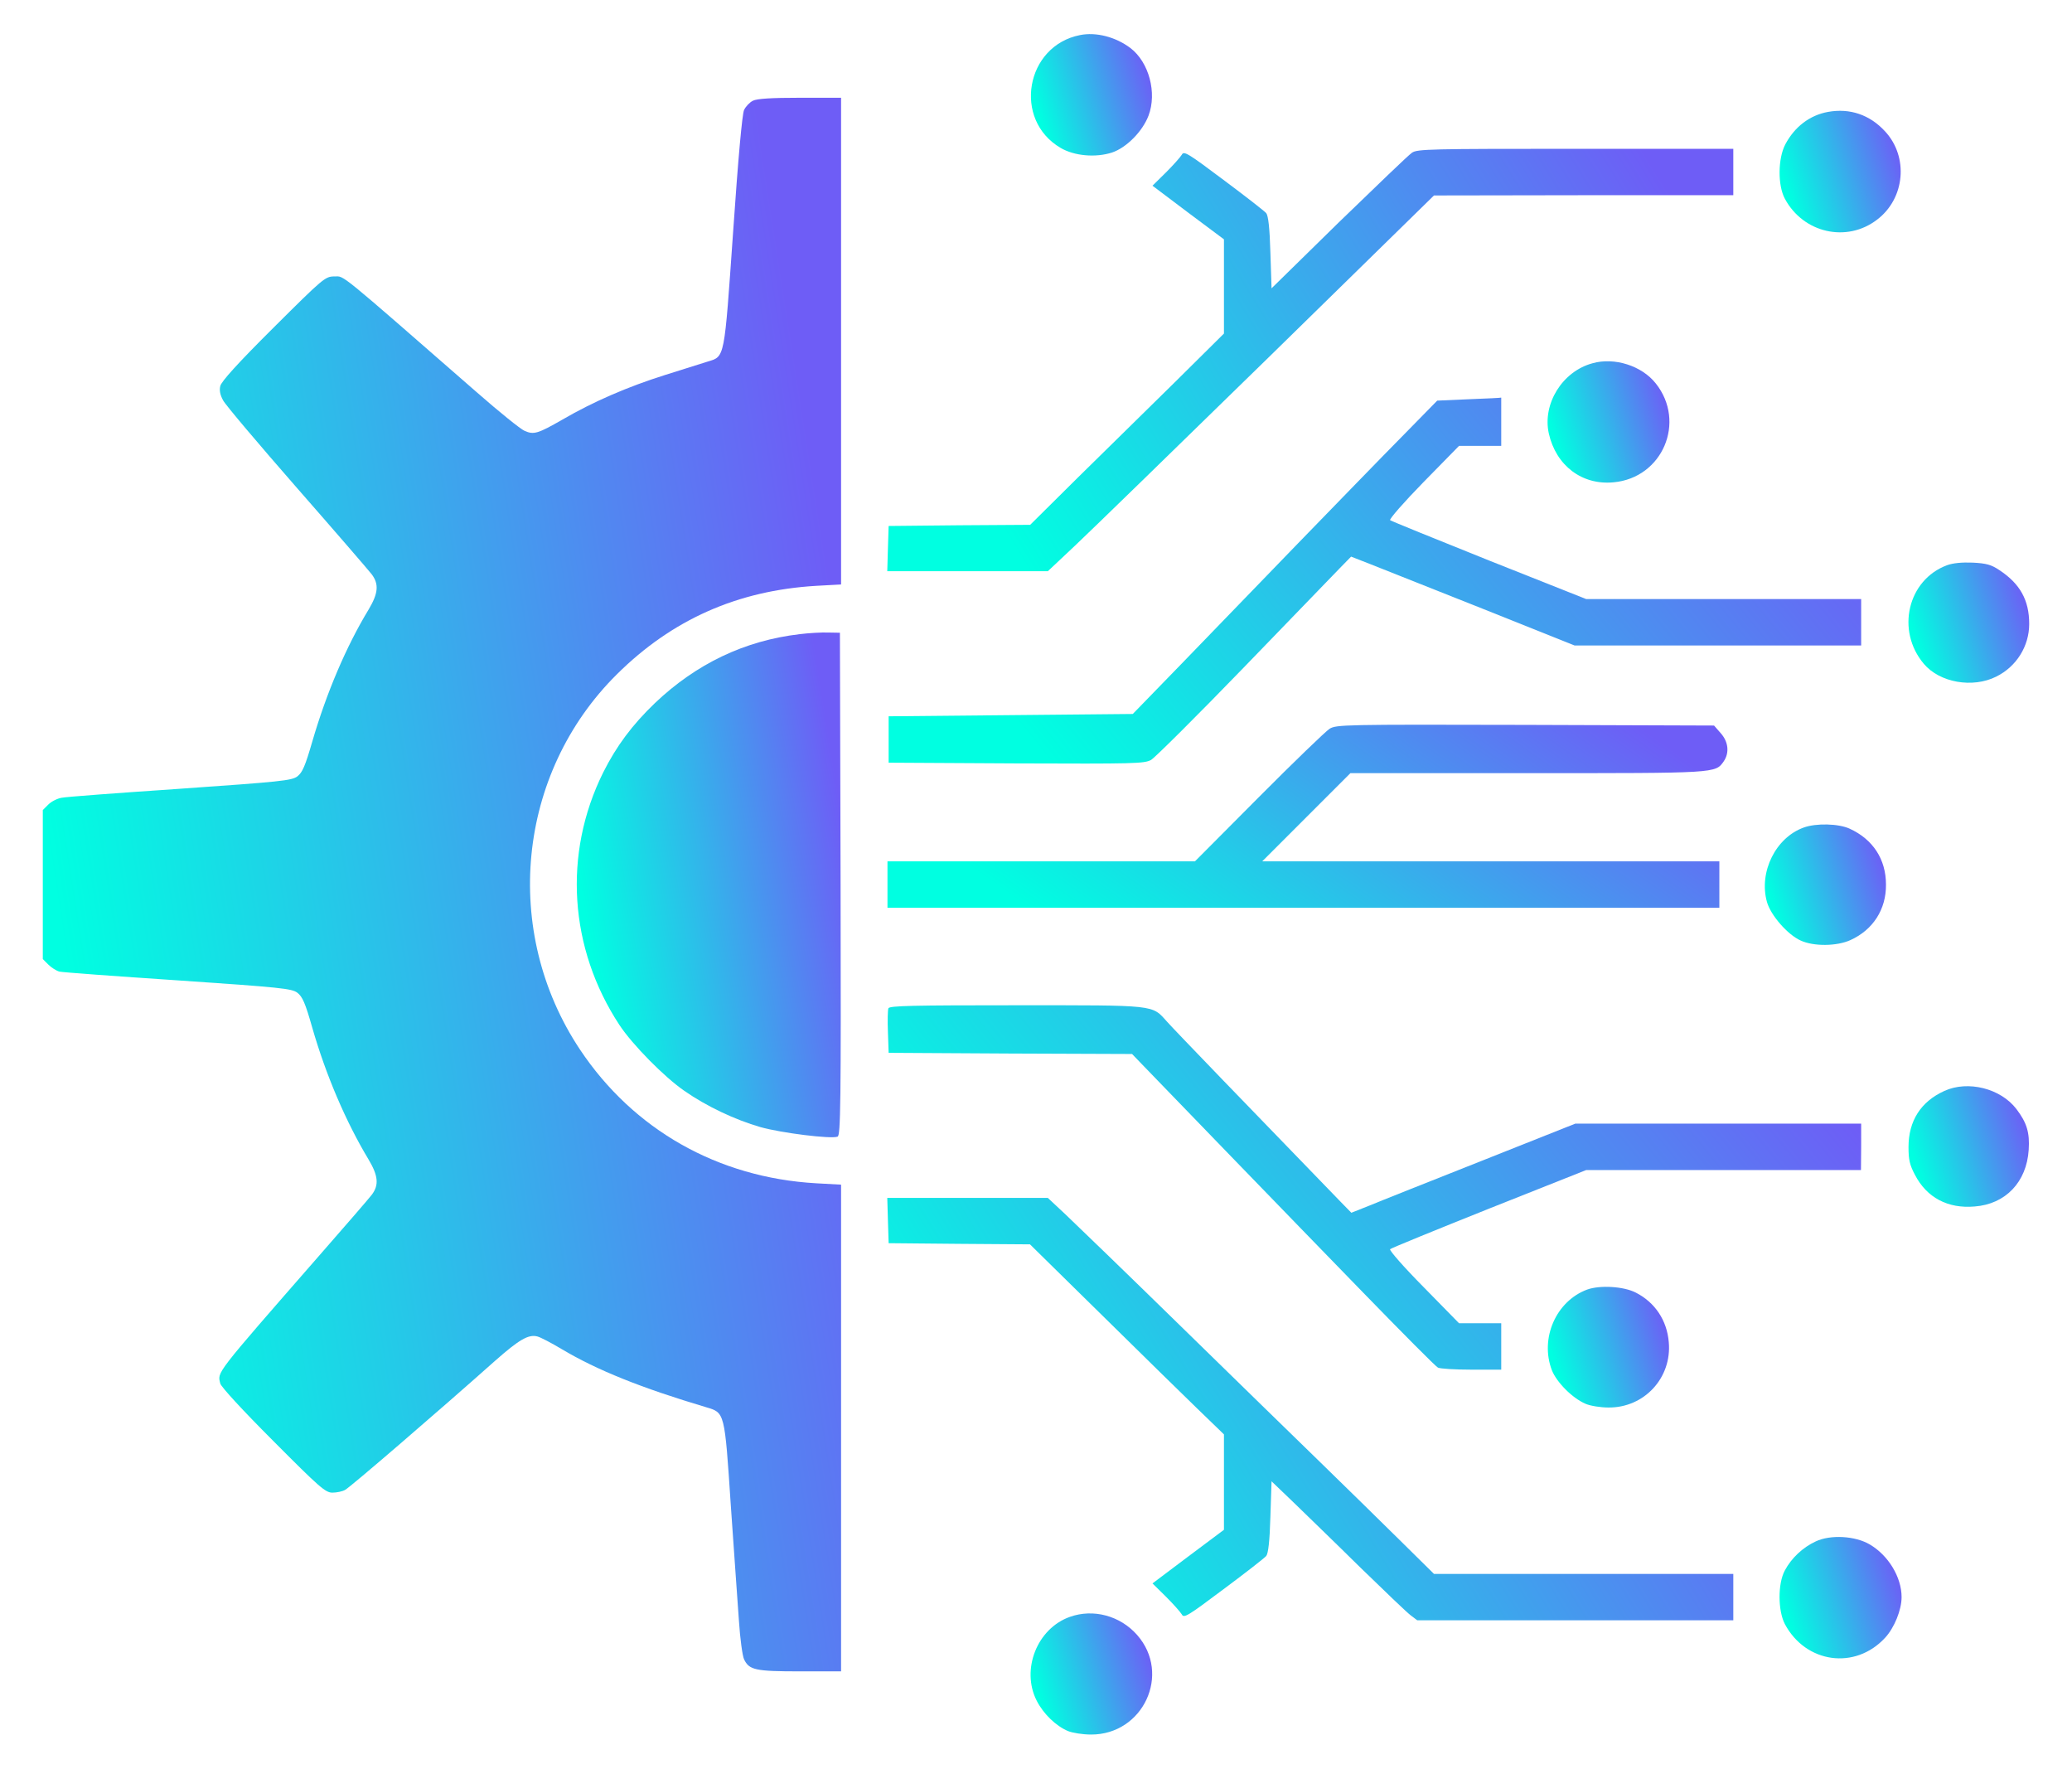
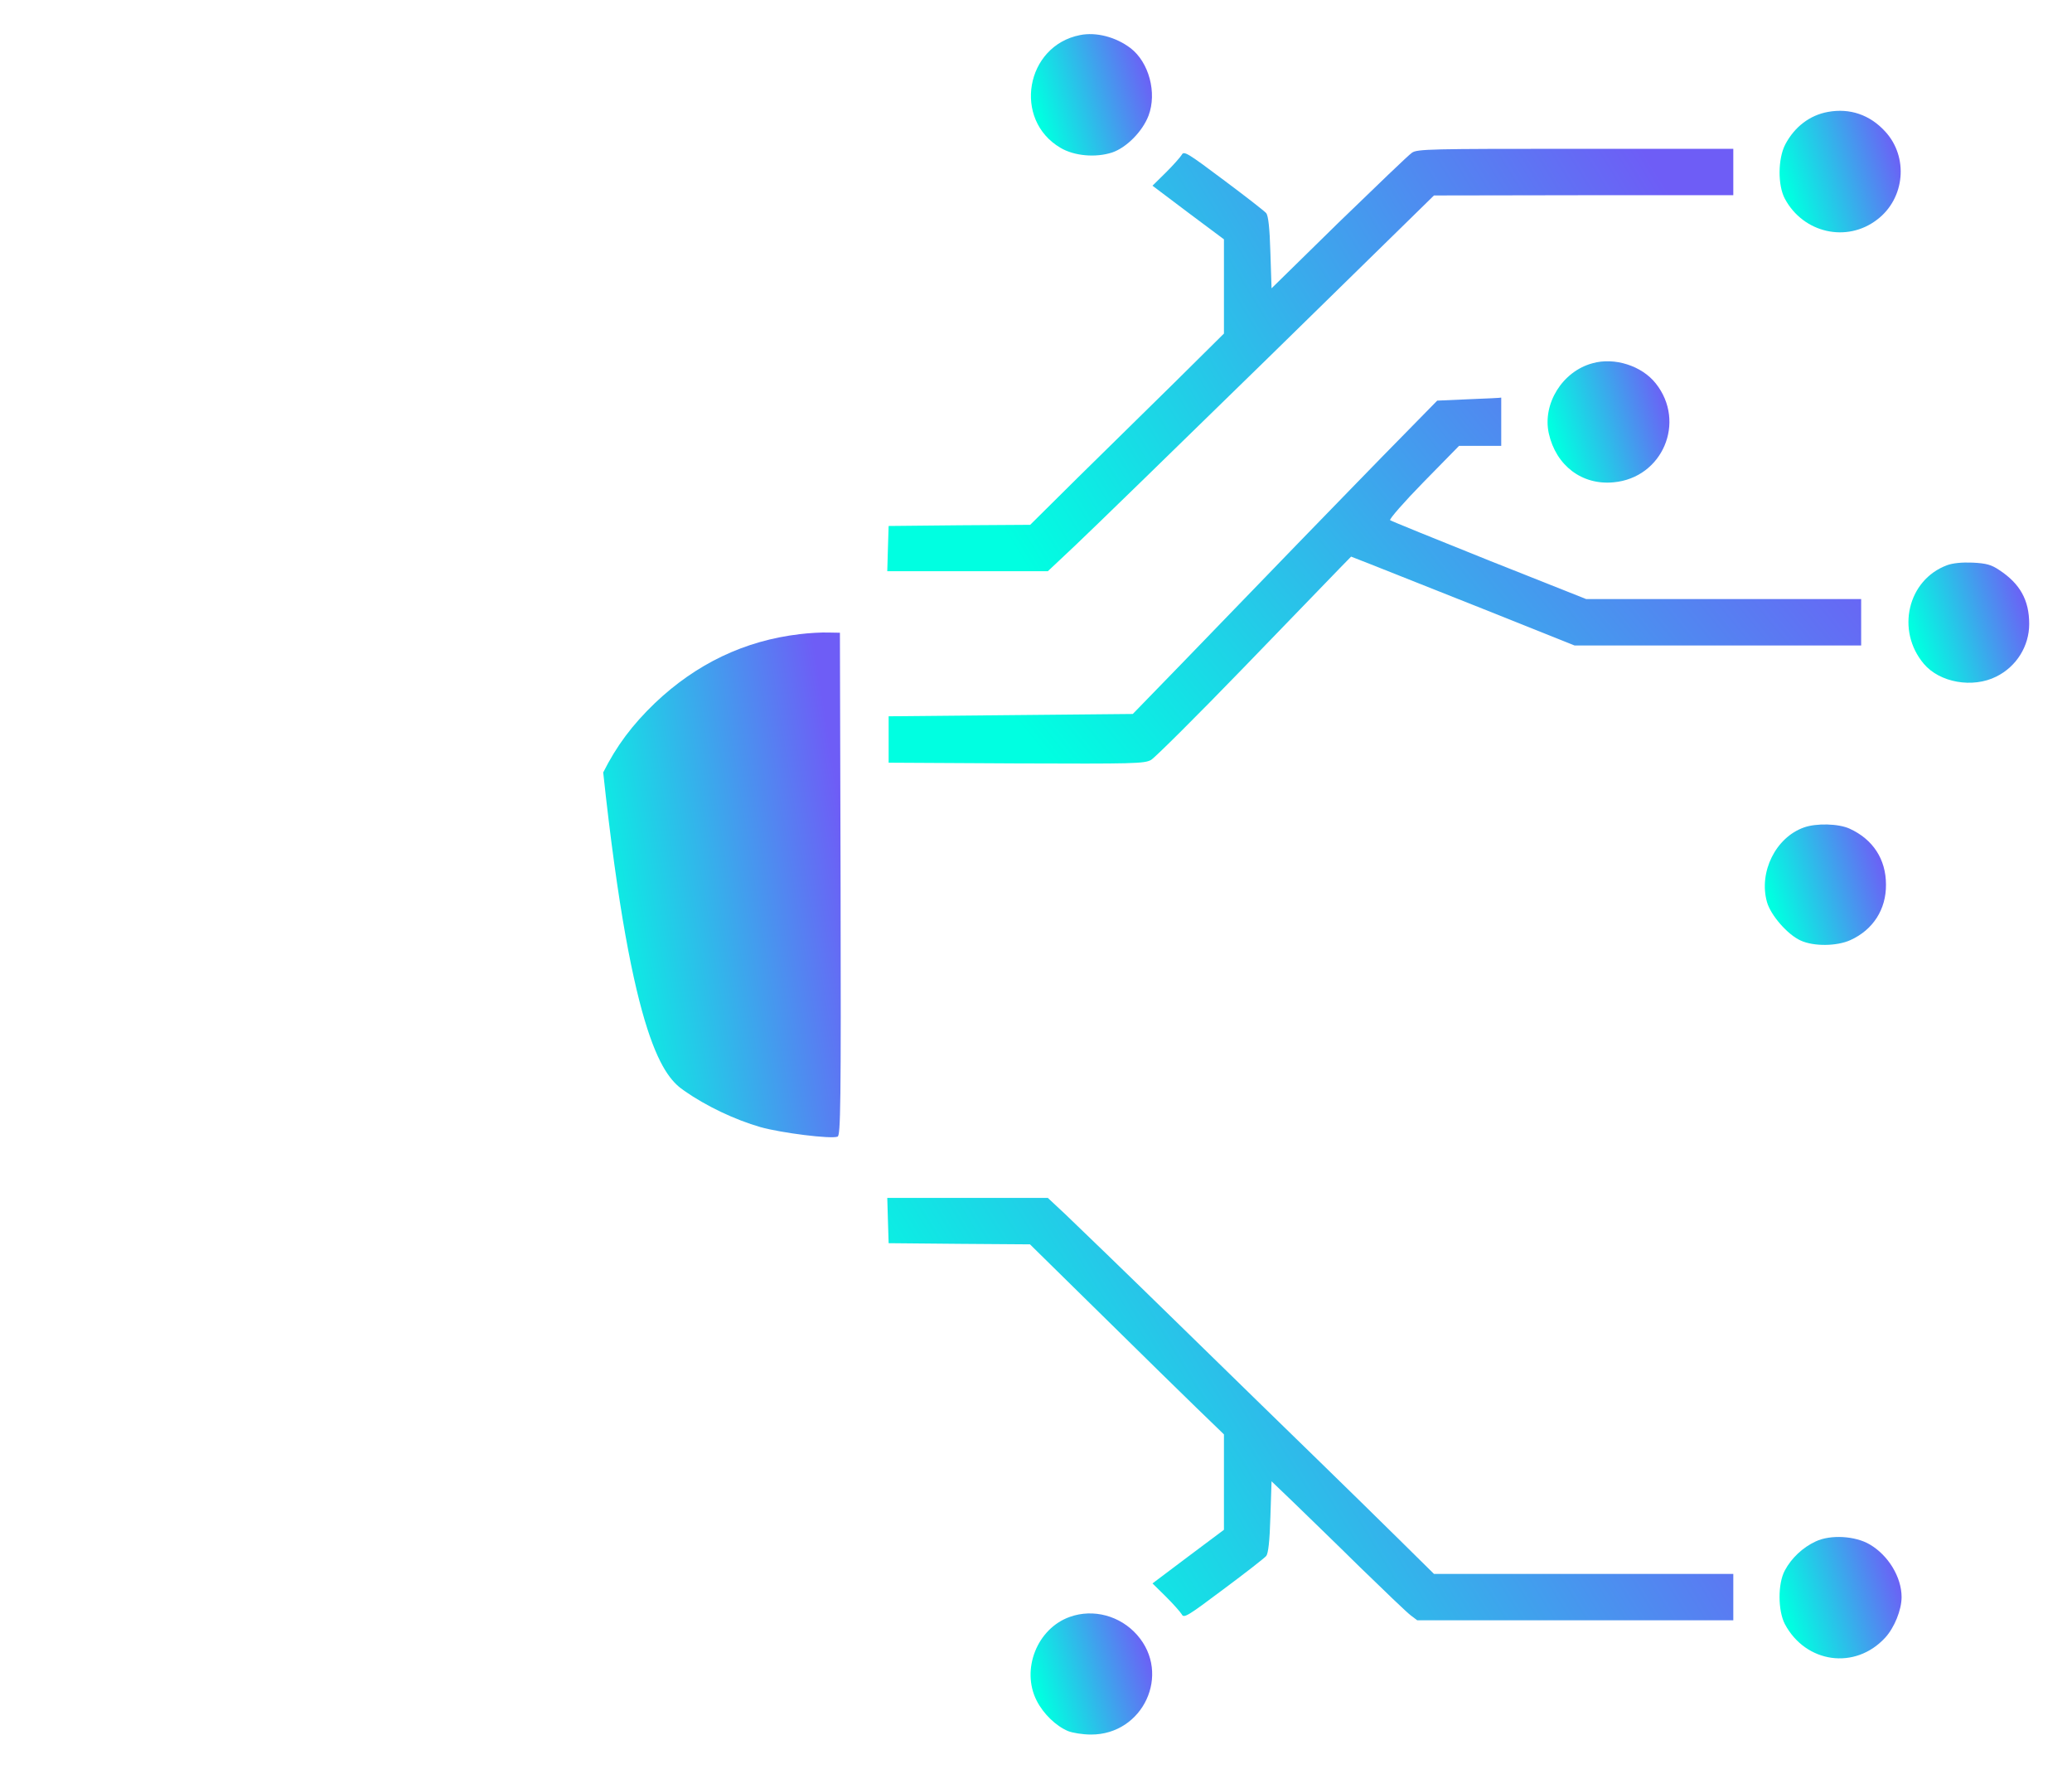
<svg xmlns="http://www.w3.org/2000/svg" width="41" height="35" viewBox="0 0 41 35" fill="none">
  <g clip-path="url(#clip0_2738_3561)">
    <path d="M21.372 0.694C20.293 0.905 20.036 2.37 20.987 2.926C21.258 3.086 21.68 3.123 22.006 3.017C22.291 2.921 22.608 2.6 22.727 2.287C22.897 1.837 22.736 1.231 22.369 0.951C22.079 0.731 21.689 0.63 21.372 0.694Z" fill="url(#paint0_linear_2738_3561)" />
-     <path d="M14.898 1.993C14.833 2.025 14.755 2.108 14.723 2.177C14.687 2.255 14.608 3.109 14.507 4.583C14.328 7.127 14.347 7.049 13.998 7.155C13.901 7.187 13.52 7.306 13.153 7.421C12.427 7.65 11.743 7.944 11.128 8.302C10.646 8.578 10.563 8.606 10.379 8.523C10.301 8.491 9.874 8.146 9.429 7.756C6.651 5.332 6.821 5.469 6.619 5.469C6.435 5.469 6.403 5.497 5.406 6.489C4.704 7.187 4.378 7.549 4.359 7.637C4.336 7.724 4.359 7.82 4.415 7.921C4.46 8.009 5.117 8.785 5.875 9.652C6.632 10.516 7.298 11.287 7.358 11.365C7.5 11.558 7.486 11.737 7.294 12.059C6.848 12.793 6.458 13.716 6.182 14.662C6.04 15.153 5.985 15.282 5.884 15.36C5.774 15.443 5.553 15.466 3.57 15.604C2.362 15.686 1.306 15.764 1.219 15.783C1.136 15.796 1.017 15.856 0.957 15.916L0.847 16.026V17.5V18.974L0.957 19.084C1.017 19.144 1.118 19.208 1.177 19.222C1.232 19.236 2.289 19.314 3.524 19.396C5.553 19.534 5.774 19.557 5.884 19.64C5.985 19.718 6.04 19.842 6.178 20.328C6.449 21.27 6.844 22.193 7.294 22.941C7.486 23.263 7.5 23.446 7.358 23.635C7.303 23.708 6.83 24.255 6.311 24.847C4.222 27.239 4.304 27.138 4.359 27.372C4.378 27.441 4.805 27.905 5.406 28.506C6.325 29.43 6.44 29.53 6.577 29.53C6.66 29.53 6.775 29.508 6.83 29.475C6.922 29.43 8.713 27.887 9.801 26.918C10.269 26.505 10.457 26.394 10.632 26.44C10.692 26.454 10.912 26.569 11.119 26.693C11.812 27.106 12.694 27.46 13.975 27.841C14.342 27.951 14.338 27.928 14.461 29.783C14.526 30.692 14.595 31.721 14.622 32.07C14.645 32.419 14.691 32.759 14.723 32.827C14.824 33.039 14.944 33.066 15.83 33.066H16.643V28.254V23.437L16.151 23.41C14.204 23.299 12.533 22.349 11.477 20.765C9.92 18.427 10.228 15.3 12.207 13.34C13.3 12.256 14.595 11.682 16.151 11.59L16.643 11.563V6.746V1.934H15.83C15.265 1.934 14.976 1.952 14.898 1.993Z" fill="url(#paint1_linear_2738_3561)" />
    <path d="M36.172 2.214C35.814 2.278 35.511 2.507 35.327 2.856C35.18 3.137 35.175 3.665 35.318 3.931C35.681 4.611 36.544 4.808 37.145 4.344C37.696 3.926 37.77 3.104 37.301 2.599C36.998 2.269 36.603 2.136 36.172 2.214Z" fill="url(#paint2_linear_2738_3561)" />
    <path d="M27.939 3.022C27.875 3.063 27.227 3.688 26.492 4.399L25.161 5.704L25.138 4.996C25.124 4.505 25.096 4.266 25.055 4.216C25.018 4.174 24.642 3.881 24.21 3.559C23.494 3.022 23.425 2.981 23.384 3.063C23.356 3.109 23.214 3.27 23.071 3.412L22.805 3.674L23.512 4.207L24.219 4.735V5.667V6.599L23.246 7.563C22.709 8.091 21.845 8.941 21.326 9.45L20.385 10.383L18.985 10.392L17.584 10.406L17.57 10.851L17.557 11.301H19.145H20.734L21.271 10.796C21.565 10.52 23.287 8.844 25.092 7.081L28.375 3.867L31.337 3.862H34.298V3.403V2.944H31.176C28.311 2.944 28.04 2.948 27.939 3.022Z" fill="url(#paint3_linear_2738_3561)" />
    <path d="M31.511 7.187C30.914 7.348 30.519 7.99 30.647 8.574C30.79 9.212 31.304 9.602 31.928 9.542C32.897 9.455 33.37 8.349 32.764 7.586C32.489 7.237 31.947 7.063 31.511 7.187Z" fill="url(#paint4_linear_2738_3561)" />
    <path d="M29.073 7.898L28.439 7.926L27.741 8.638C27.355 9.028 26.433 9.979 25.684 10.75C24.94 11.521 23.898 12.596 23.374 13.138L22.415 14.125L19.999 14.148L17.584 14.171V14.63V15.089L20.11 15.103C22.447 15.112 22.644 15.108 22.777 15.034C22.855 14.988 23.682 14.166 24.61 13.207C25.537 12.247 26.396 11.361 26.515 11.237L26.735 11.012L27.121 11.163C27.332 11.246 28.324 11.641 29.33 12.04L31.157 12.77H33.995H36.828V12.311V11.852H34.105H31.387L29.468 11.09C28.412 10.667 27.53 10.309 27.507 10.291C27.489 10.268 27.782 9.933 28.168 9.538L28.871 8.821H29.289H29.706V8.339C29.706 8.073 29.706 7.862 29.706 7.866C29.706 7.871 29.422 7.885 29.073 7.898Z" fill="url(#paint5_linear_2738_3561)" />
    <path d="M38.528 11.182C37.747 11.471 37.513 12.477 38.068 13.133C38.381 13.505 39.033 13.62 39.501 13.386C39.901 13.188 40.153 12.784 40.153 12.344C40.153 11.875 39.974 11.549 39.561 11.278C39.405 11.173 39.308 11.145 39.037 11.131C38.821 11.122 38.642 11.14 38.528 11.182Z" fill="url(#paint6_linear_2738_3561)" />
-     <path d="M15.825 12.546C14.732 12.674 13.777 13.133 12.96 13.909C12.51 14.341 12.198 14.759 11.936 15.282C11.137 16.89 11.261 18.763 12.257 20.278C12.515 20.669 13.148 21.311 13.543 21.582C13.979 21.886 14.54 22.152 15.049 22.299C15.458 22.414 16.445 22.538 16.574 22.487C16.633 22.464 16.643 21.872 16.633 17.491L16.62 12.518L16.39 12.514C16.266 12.509 16.009 12.523 15.825 12.546Z" fill="url(#paint7_linear_2738_3561)" />
-     <path d="M26.308 14.419C26.235 14.465 25.601 15.075 24.907 15.773L23.645 17.041H20.605H17.561V17.5V17.959H25.794H34.022V17.5V17.041H29.499H24.976L25.849 16.168L26.721 15.296H30.225C33.99 15.296 33.94 15.3 34.109 15.062C34.224 14.892 34.201 14.676 34.05 14.506L33.917 14.354L30.179 14.341C26.574 14.332 26.441 14.336 26.308 14.419Z" fill="url(#paint8_linear_2738_3561)" />
+     <path d="M15.825 12.546C14.732 12.674 13.777 13.133 12.96 13.909C12.51 14.341 12.198 14.759 11.936 15.282C12.515 20.669 13.148 21.311 13.543 21.582C13.979 21.886 14.54 22.152 15.049 22.299C15.458 22.414 16.445 22.538 16.574 22.487C16.633 22.464 16.643 21.872 16.633 17.491L16.62 12.518L16.39 12.514C16.266 12.509 16.009 12.523 15.825 12.546Z" fill="url(#paint7_linear_2738_3561)" />
    <path d="M35.694 16.371C35.138 16.568 34.798 17.252 34.964 17.845C35.037 18.106 35.373 18.492 35.63 18.607C35.887 18.726 36.346 18.722 36.617 18.598C37.062 18.396 37.324 17.992 37.319 17.5C37.319 17 37.062 16.605 36.599 16.394C36.378 16.293 35.937 16.283 35.694 16.371Z" fill="url(#paint9_linear_2738_3561)" />
-     <path d="M17.579 19.948C17.566 19.984 17.561 20.195 17.57 20.42L17.584 20.829L19.995 20.843L22.401 20.852L22.635 21.095C23.007 21.481 25.454 24.011 26.974 25.573C27.746 26.367 28.407 27.033 28.453 27.056C28.494 27.079 28.793 27.097 29.119 27.097H29.706V26.638V26.179H29.289H28.871L28.168 25.462C27.782 25.072 27.484 24.732 27.507 24.714C27.53 24.691 28.412 24.333 29.468 23.91L31.387 23.148H34.105H36.824L36.828 22.689V22.23H34H31.171L29.311 22.969C28.292 23.373 27.296 23.768 27.098 23.851L26.74 23.993L26.52 23.768C24.789 21.982 23.236 20.375 23.094 20.214C22.787 19.874 22.906 19.888 20.11 19.888C18.066 19.888 17.598 19.897 17.579 19.948Z" fill="url(#paint10_linear_2738_3561)" />
-     <path d="M38.476 21.582C38.008 21.794 37.765 22.175 37.765 22.694C37.765 22.942 37.788 23.047 37.893 23.244C38.127 23.695 38.545 23.915 39.073 23.869C39.684 23.823 40.102 23.387 40.143 22.749C40.166 22.409 40.106 22.211 39.9 21.941C39.588 21.532 38.94 21.371 38.476 21.582Z" fill="url(#paint11_linear_2738_3561)" />
    <path d="M17.57 24.145L17.584 24.595L18.985 24.608L20.381 24.618L21.235 25.458C22.24 26.45 23.857 28.034 24.073 28.236L24.219 28.378V29.324V30.265L23.512 30.794L22.805 31.326L23.071 31.588C23.214 31.73 23.356 31.891 23.384 31.937C23.425 32.02 23.494 31.978 24.21 31.441C24.642 31.12 25.018 30.826 25.055 30.784C25.096 30.734 25.124 30.495 25.138 30.008L25.161 29.306L25.597 29.724C25.836 29.958 26.428 30.527 26.906 31C27.388 31.469 27.838 31.9 27.911 31.955L28.044 32.056H31.171H34.298V31.597V31.138H31.337H28.375L27.686 30.458C27.31 30.087 26.607 29.398 26.125 28.929C25.648 28.465 24.394 27.244 23.347 26.22C22.3 25.196 21.281 24.213 21.088 24.03L20.734 23.699H19.145H17.557L17.57 24.145Z" fill="url(#paint12_linear_2738_3561)" />
-     <path d="M31.405 25.513C30.79 25.742 30.468 26.477 30.707 27.106C30.803 27.35 31.116 27.662 31.373 27.772C31.465 27.813 31.671 27.846 31.823 27.846C32.535 27.855 33.086 27.258 33.021 26.551C32.985 26.119 32.746 25.765 32.369 25.573C32.13 25.449 31.658 25.421 31.405 25.513Z" fill="url(#paint13_linear_2738_3561)" />
    <path d="M35.929 30.495C35.672 30.614 35.447 30.826 35.318 31.069C35.176 31.331 35.18 31.863 35.318 32.13C35.731 32.906 36.709 33.044 37.302 32.401C37.485 32.203 37.628 31.85 37.628 31.597C37.628 31.202 37.366 30.771 36.998 30.555C36.709 30.385 36.222 30.357 35.929 30.495Z" fill="url(#paint14_linear_2738_3561)" />
    <path d="M21.17 31.988C20.522 32.217 20.201 33.03 20.513 33.645C20.646 33.907 20.894 34.146 21.133 34.247C21.22 34.283 21.427 34.316 21.587 34.316C22.621 34.32 23.181 33.117 22.501 32.346C22.166 31.965 21.634 31.822 21.17 31.988Z" fill="url(#paint15_linear_2738_3561)" />
  </g>
  <defs>
    <linearGradient id="paint0_linear_2738_3561" x1="20.799" y1="3.077" x2="23.061" y2="2.387" gradientUnits="userSpaceOnUse">
      <stop stop-color="#00FFE1" />
      <stop offset="1" stop-color="#6E5DF6" />
    </linearGradient>
    <linearGradient id="paint1_linear_2738_3561" x1="3.479" y1="33.066" x2="19.402" y2="30.594" gradientUnits="userSpaceOnUse">
      <stop stop-color="#00FFE1" />
      <stop offset="1" stop-color="#6E5DF6" />
    </linearGradient>
    <linearGradient id="paint2_linear_2738_3561" x1="35.613" y1="4.597" x2="37.877" y2="3.906" gradientUnits="userSpaceOnUse">
      <stop stop-color="#00FFE1" />
      <stop offset="1" stop-color="#6E5DF6" />
    </linearGradient>
    <linearGradient id="paint3_linear_2738_3561" x1="20.347" y1="11.301" x2="32.909" y2="3.6" gradientUnits="userSpaceOnUse">
      <stop stop-color="#00FFE1" />
      <stop offset="1" stop-color="#6E5DF6" />
    </linearGradient>
    <linearGradient id="paint4_linear_2738_3561" x1="31.025" y1="9.548" x2="33.299" y2="8.85" gradientUnits="userSpaceOnUse">
      <stop stop-color="#00FFE1" />
      <stop offset="1" stop-color="#6E5DF6" />
    </linearGradient>
    <linearGradient id="paint5_linear_2738_3561" x1="20.791" y1="15.107" x2="32.748" y2="5.381" gradientUnits="userSpaceOnUse">
      <stop stop-color="#00FFE1" />
      <stop offset="1" stop-color="#6E5DF6" />
    </linearGradient>
    <linearGradient id="paint6_linear_2738_3561" x1="38.162" y1="13.507" x2="40.416" y2="12.815" gradientUnits="userSpaceOnUse">
      <stop stop-color="#00FFE1" />
      <stop offset="1" stop-color="#6E5DF6" />
    </linearGradient>
    <linearGradient id="paint7_linear_2738_3561" x1="12.284" y1="22.499" x2="17.541" y2="21.657" gradientUnits="userSpaceOnUse">
      <stop stop-color="#00FFE1" />
      <stop offset="1" stop-color="#6E5DF6" />
    </linearGradient>
    <linearGradient id="paint8_linear_2738_3561" x1="20.331" y1="17.959" x2="26.103" y2="9.852" gradientUnits="userSpaceOnUse">
      <stop stop-color="#00FFE1" />
      <stop offset="1" stop-color="#6E5DF6" />
    </linearGradient>
    <linearGradient id="paint9_linear_2738_3561" x1="35.322" y1="18.694" x2="37.582" y2="17.997" gradientUnits="userSpaceOnUse">
      <stop stop-color="#00FFE1" />
      <stop offset="1" stop-color="#6E5DF6" />
    </linearGradient>
    <linearGradient id="paint10_linear_2738_3561" x1="20.776" y1="27.097" x2="32.694" y2="17.352" gradientUnits="userSpaceOnUse">
      <stop stop-color="#00FFE1" />
      <stop offset="1" stop-color="#6E5DF6" />
    </linearGradient>
    <linearGradient id="paint11_linear_2738_3561" x1="38.162" y1="23.875" x2="40.412" y2="23.187" gradientUnits="userSpaceOnUse">
      <stop stop-color="#00FFE1" />
      <stop offset="1" stop-color="#6E5DF6" />
    </linearGradient>
    <linearGradient id="paint12_linear_2738_3561" x1="20.347" y1="32.056" x2="32.909" y2="24.355" gradientUnits="userSpaceOnUse">
      <stop stop-color="#00FFE1" />
      <stop offset="1" stop-color="#6E5DF6" />
    </linearGradient>
    <linearGradient id="paint13_linear_2738_3561" x1="31.028" y1="27.846" x2="33.29" y2="27.15" gradientUnits="userSpaceOnUse">
      <stop stop-color="#00FFE1" />
      <stop offset="1" stop-color="#6E5DF6" />
    </linearGradient>
    <linearGradient id="paint14_linear_2738_3561" x1="35.615" y1="32.808" x2="37.892" y2="32.108" gradientUnits="userSpaceOnUse">
      <stop stop-color="#00FFE1" />
      <stop offset="1" stop-color="#6E5DF6" />
    </linearGradient>
    <linearGradient id="paint15_linear_2738_3561" x1="20.794" y1="34.316" x2="23.063" y2="33.618" gradientUnits="userSpaceOnUse">
      <stop stop-color="#00FFE1" />
      <stop offset="1" stop-color="#6E5DF6" />
    </linearGradient>
    <clipPath id="clip0_2738_3561">
      <rect width="41" height="35" fill="white" />
    </clipPath>
  </defs>
</svg>